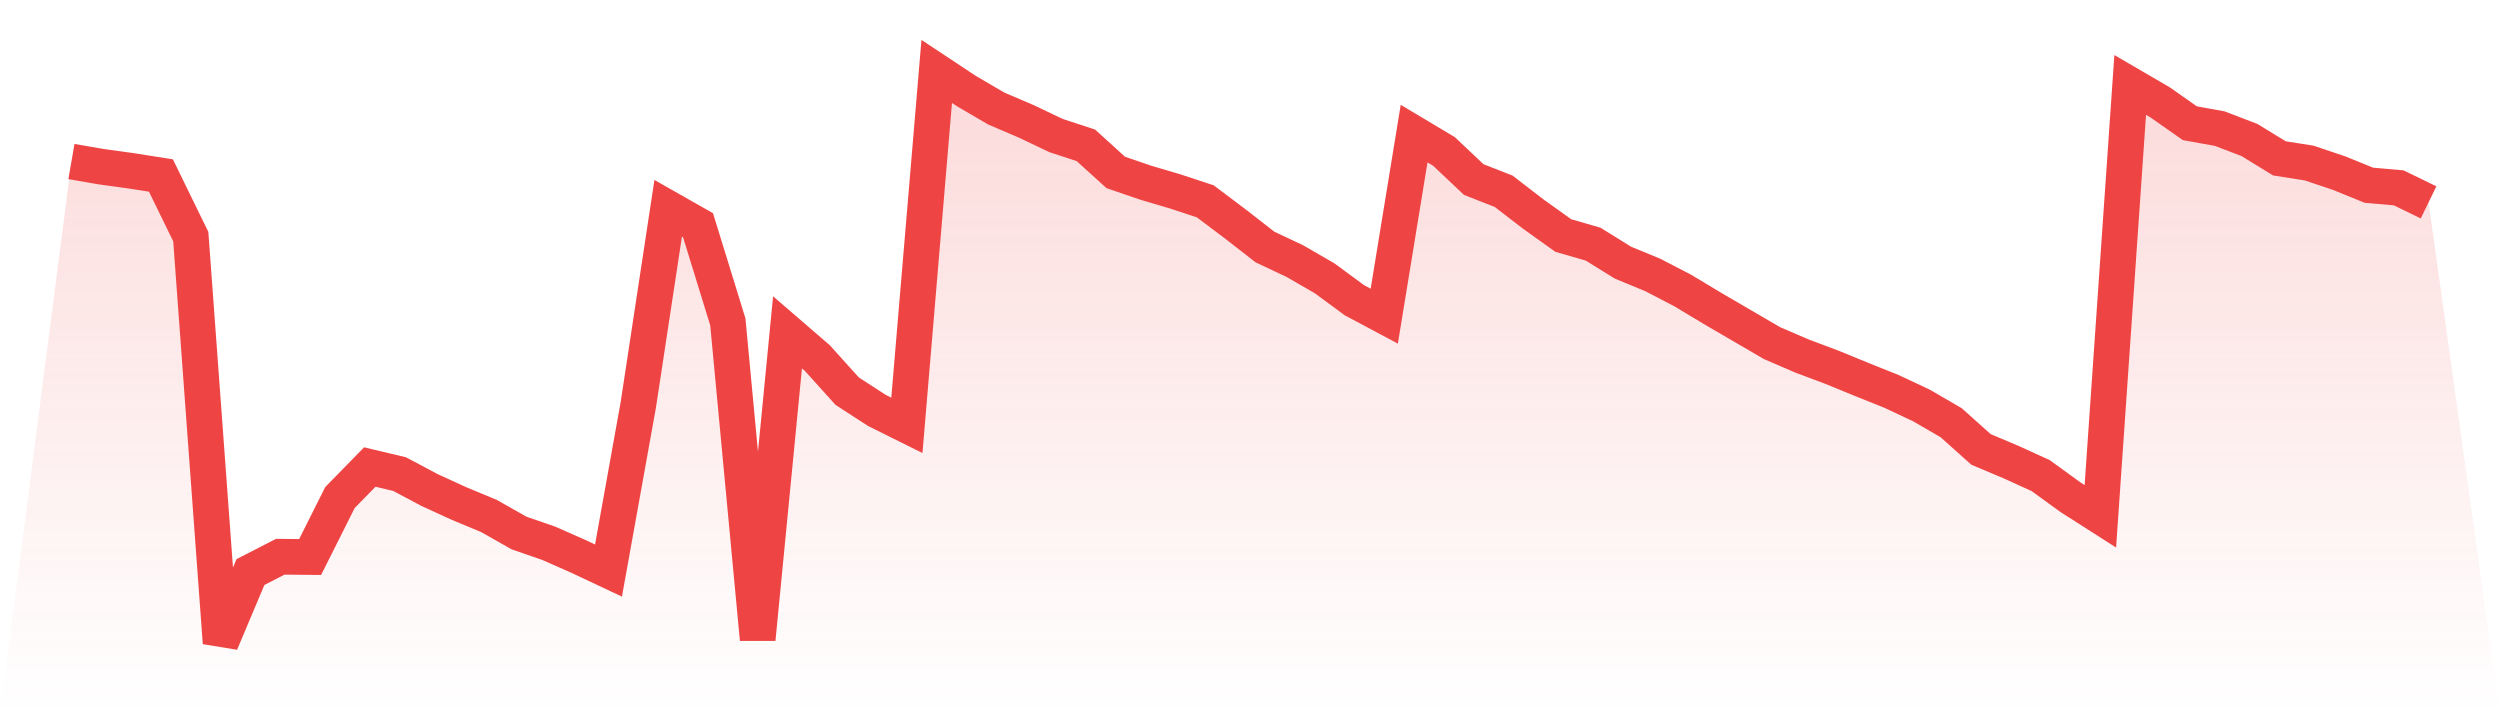
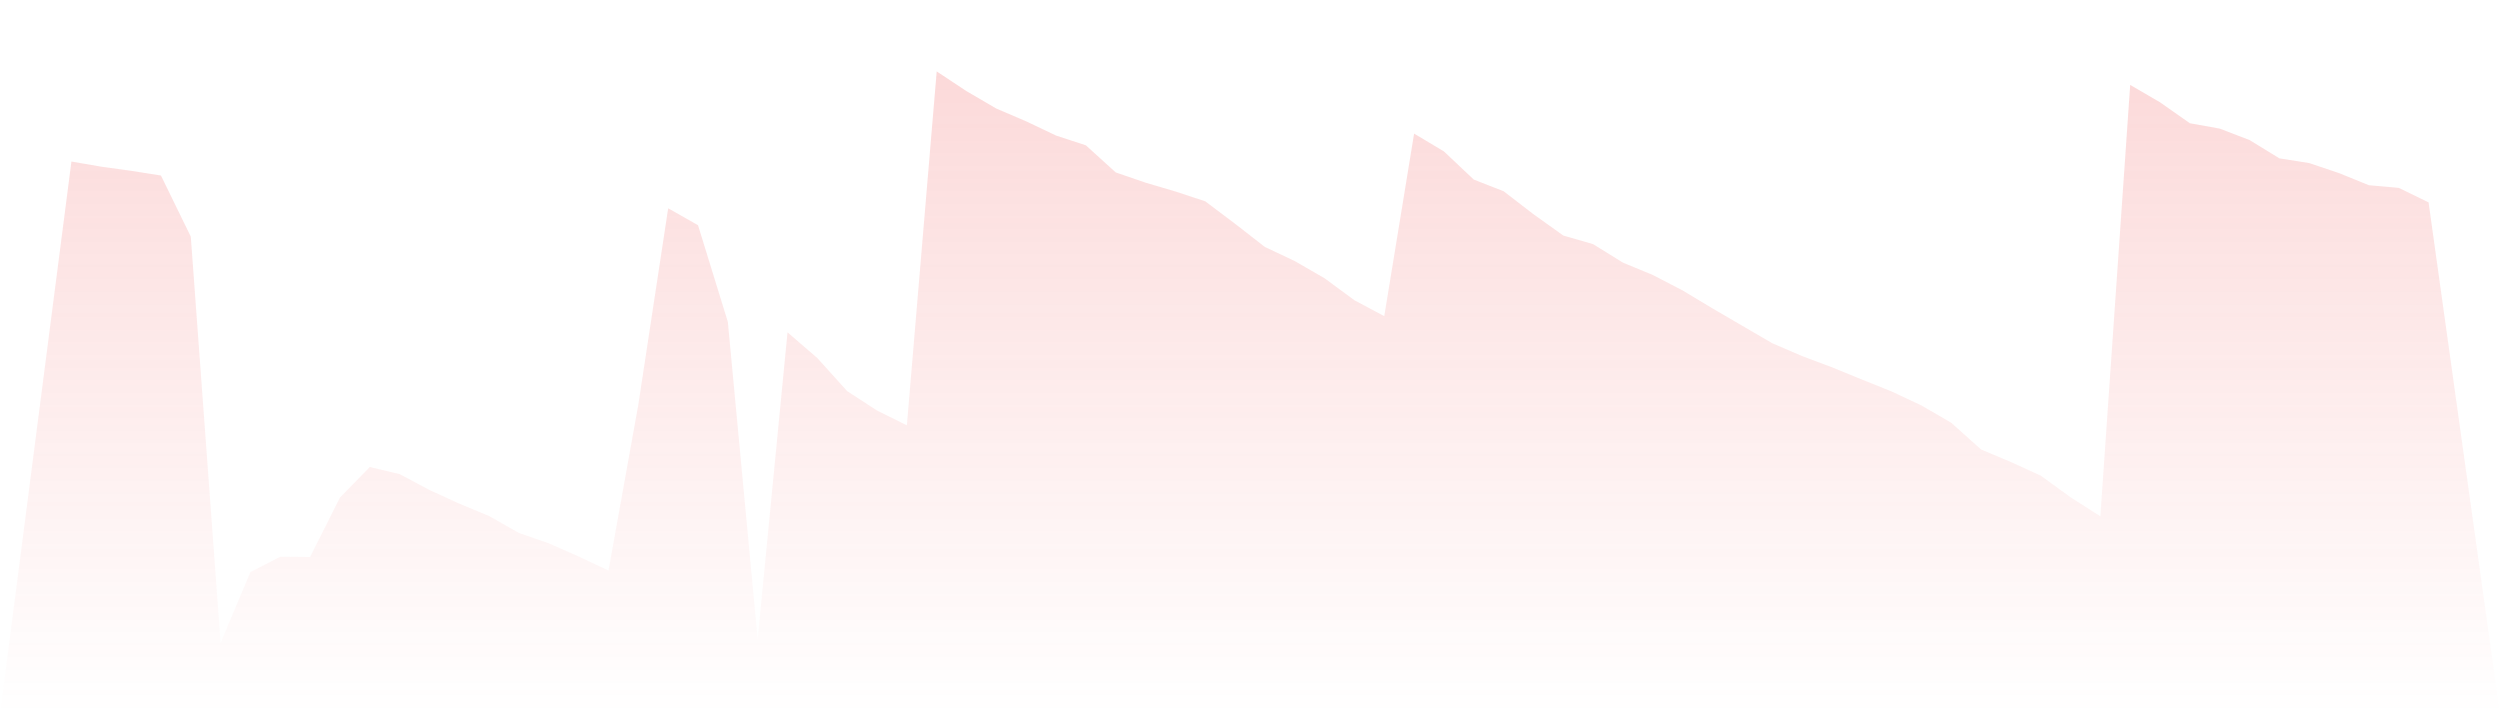
<svg xmlns="http://www.w3.org/2000/svg" viewBox="0 0 140 40">
  <defs>
    <linearGradient id="gradient" x1="0" x2="0" y1="0" y2="1">
      <stop offset="0%" stop-color="#ef4444" stop-opacity="0.2" />
      <stop offset="100%" stop-color="#ef4444" stop-opacity="0" />
    </linearGradient>
  </defs>
  <path d="M4,9.046 L4,9.046 L5.671,9.335 L7.342,9.565 L9.013,9.829 L10.684,13.251 L12.354,36 L14.025,32.035 L15.696,31.177 L17.367,31.193 L19.038,27.862 L20.709,26.153 L22.38,26.551 L24.051,27.44 L25.722,28.205 L27.392,28.9 L29.063,29.848 L30.734,30.426 L32.405,31.164 L34.076,31.951 L35.747,22.66 L37.418,11.664 L39.089,12.612 L40.759,18.026 L42.43,35.797 L44.101,18.611 L45.772,20.053 L47.443,21.906 L49.114,22.989 L50.785,23.82 L52.456,4 L54.127,5.106 L55.797,6.081 L57.468,6.796 L59.139,7.591 L60.81,8.139 L62.481,9.656 L64.152,10.229 L65.823,10.723 L67.494,11.274 L69.165,12.531 L70.835,13.831 L72.506,14.619 L74.177,15.584 L75.848,16.814 L77.519,17.704 L79.19,7.482 L80.861,8.48 L82.532,10.057 L84.203,10.71 L85.873,11.996 L87.544,13.19 L89.215,13.673 L90.886,14.709 L92.557,15.399 L94.228,16.266 L95.899,17.27 L97.57,18.245 L99.24,19.218 L100.911,19.938 L102.582,20.565 L104.253,21.249 L105.924,21.919 L107.595,22.703 L109.266,23.673 L110.937,25.169 L112.608,25.873 L114.278,26.634 L115.949,27.846 L117.62,28.913 L119.291,4.756 L120.962,5.729 L122.633,6.902 L124.304,7.202 L125.975,7.843 L127.646,8.868 L129.316,9.132 L130.987,9.694 L132.658,10.373 L134.329,10.52 L136,11.333 L140,40 L0,40 z" fill="url(#gradient)" />
-   <path d="M4,9.046 L4,9.046 L5.671,9.335 L7.342,9.565 L9.013,9.829 L10.684,13.251 L12.354,36 L14.025,32.035 L15.696,31.177 L17.367,31.193 L19.038,27.862 L20.709,26.153 L22.38,26.551 L24.051,27.44 L25.722,28.205 L27.392,28.9 L29.063,29.848 L30.734,30.426 L32.405,31.164 L34.076,31.951 L35.747,22.66 L37.418,11.664 L39.089,12.612 L40.759,18.026 L42.43,35.797 L44.101,18.611 L45.772,20.053 L47.443,21.906 L49.114,22.989 L50.785,23.82 L52.456,4 L54.127,5.106 L55.797,6.081 L57.468,6.796 L59.139,7.591 L60.81,8.139 L62.481,9.656 L64.152,10.229 L65.823,10.723 L67.494,11.274 L69.165,12.531 L70.835,13.831 L72.506,14.619 L74.177,15.584 L75.848,16.814 L77.519,17.704 L79.19,7.482 L80.861,8.48 L82.532,10.057 L84.203,10.71 L85.873,11.996 L87.544,13.19 L89.215,13.673 L90.886,14.709 L92.557,15.399 L94.228,16.266 L95.899,17.27 L97.57,18.245 L99.24,19.218 L100.911,19.938 L102.582,20.565 L104.253,21.249 L105.924,21.919 L107.595,22.703 L109.266,23.673 L110.937,25.169 L112.608,25.873 L114.278,26.634 L115.949,27.846 L117.62,28.913 L119.291,4.756 L120.962,5.729 L122.633,6.902 L124.304,7.202 L125.975,7.843 L127.646,8.868 L129.316,9.132 L130.987,9.694 L132.658,10.373 L134.329,10.52 L136,11.333" fill="none" stroke="#ef4444" stroke-width="2" />
</svg>